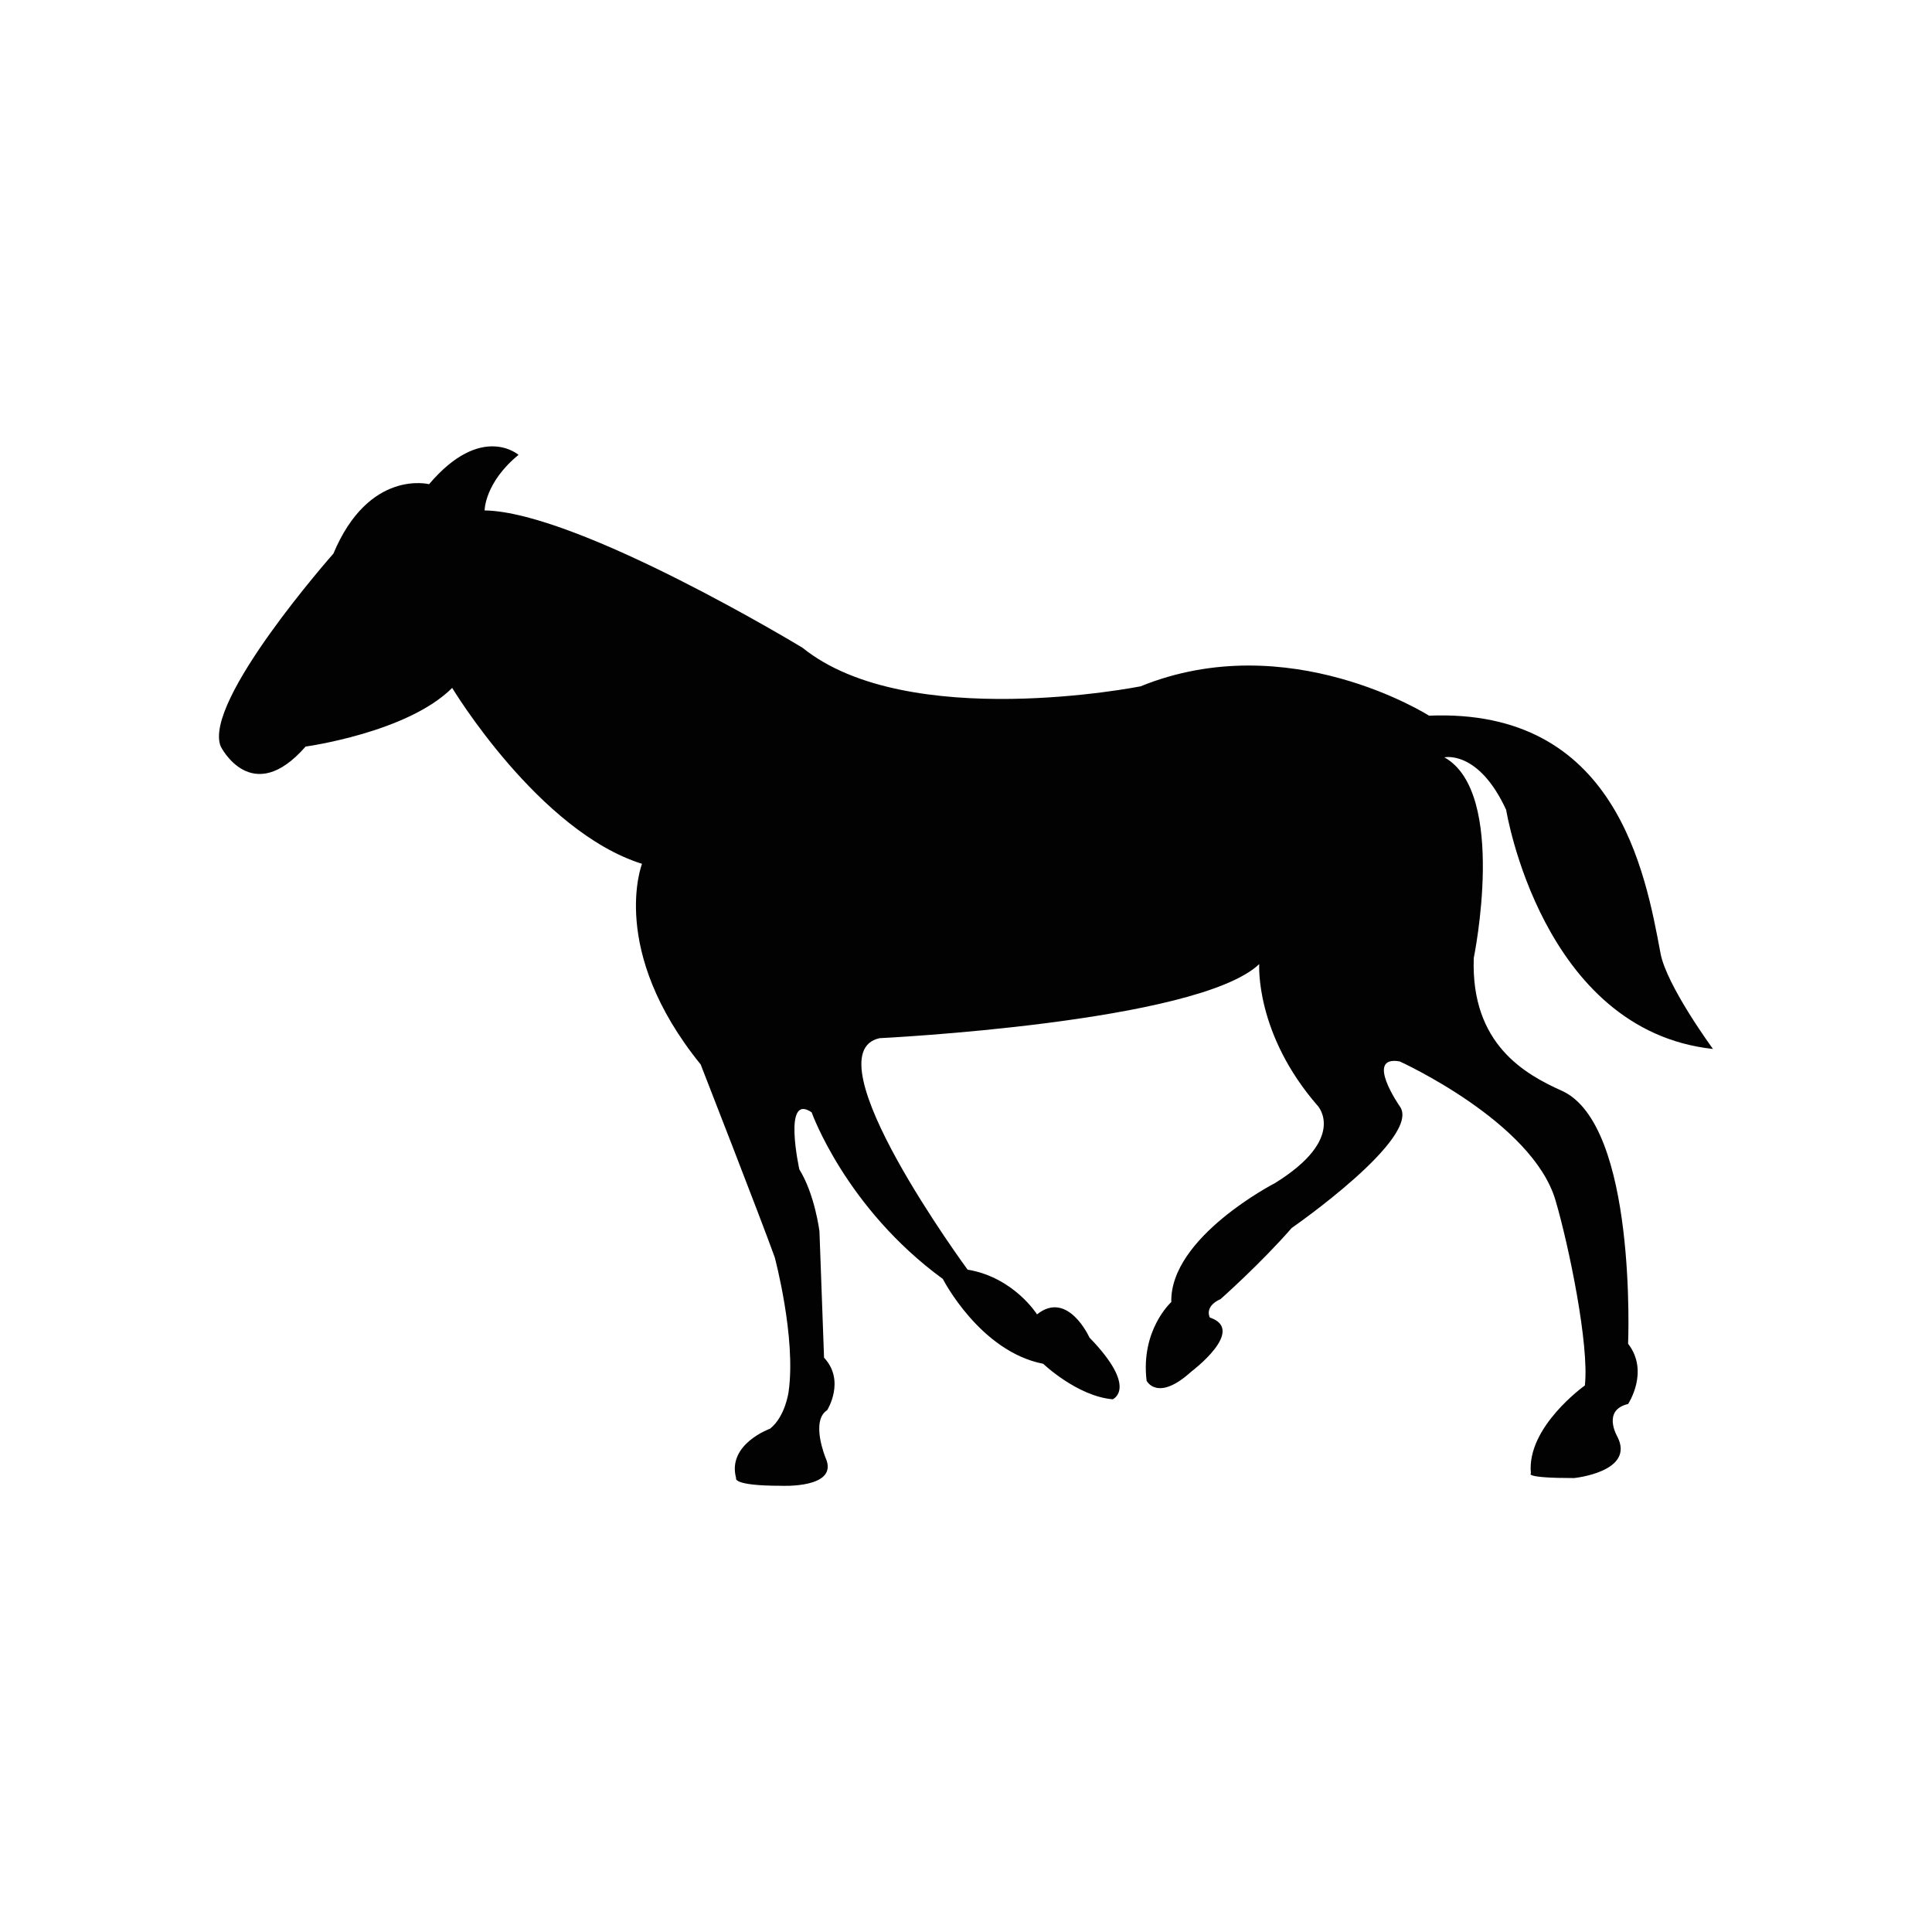
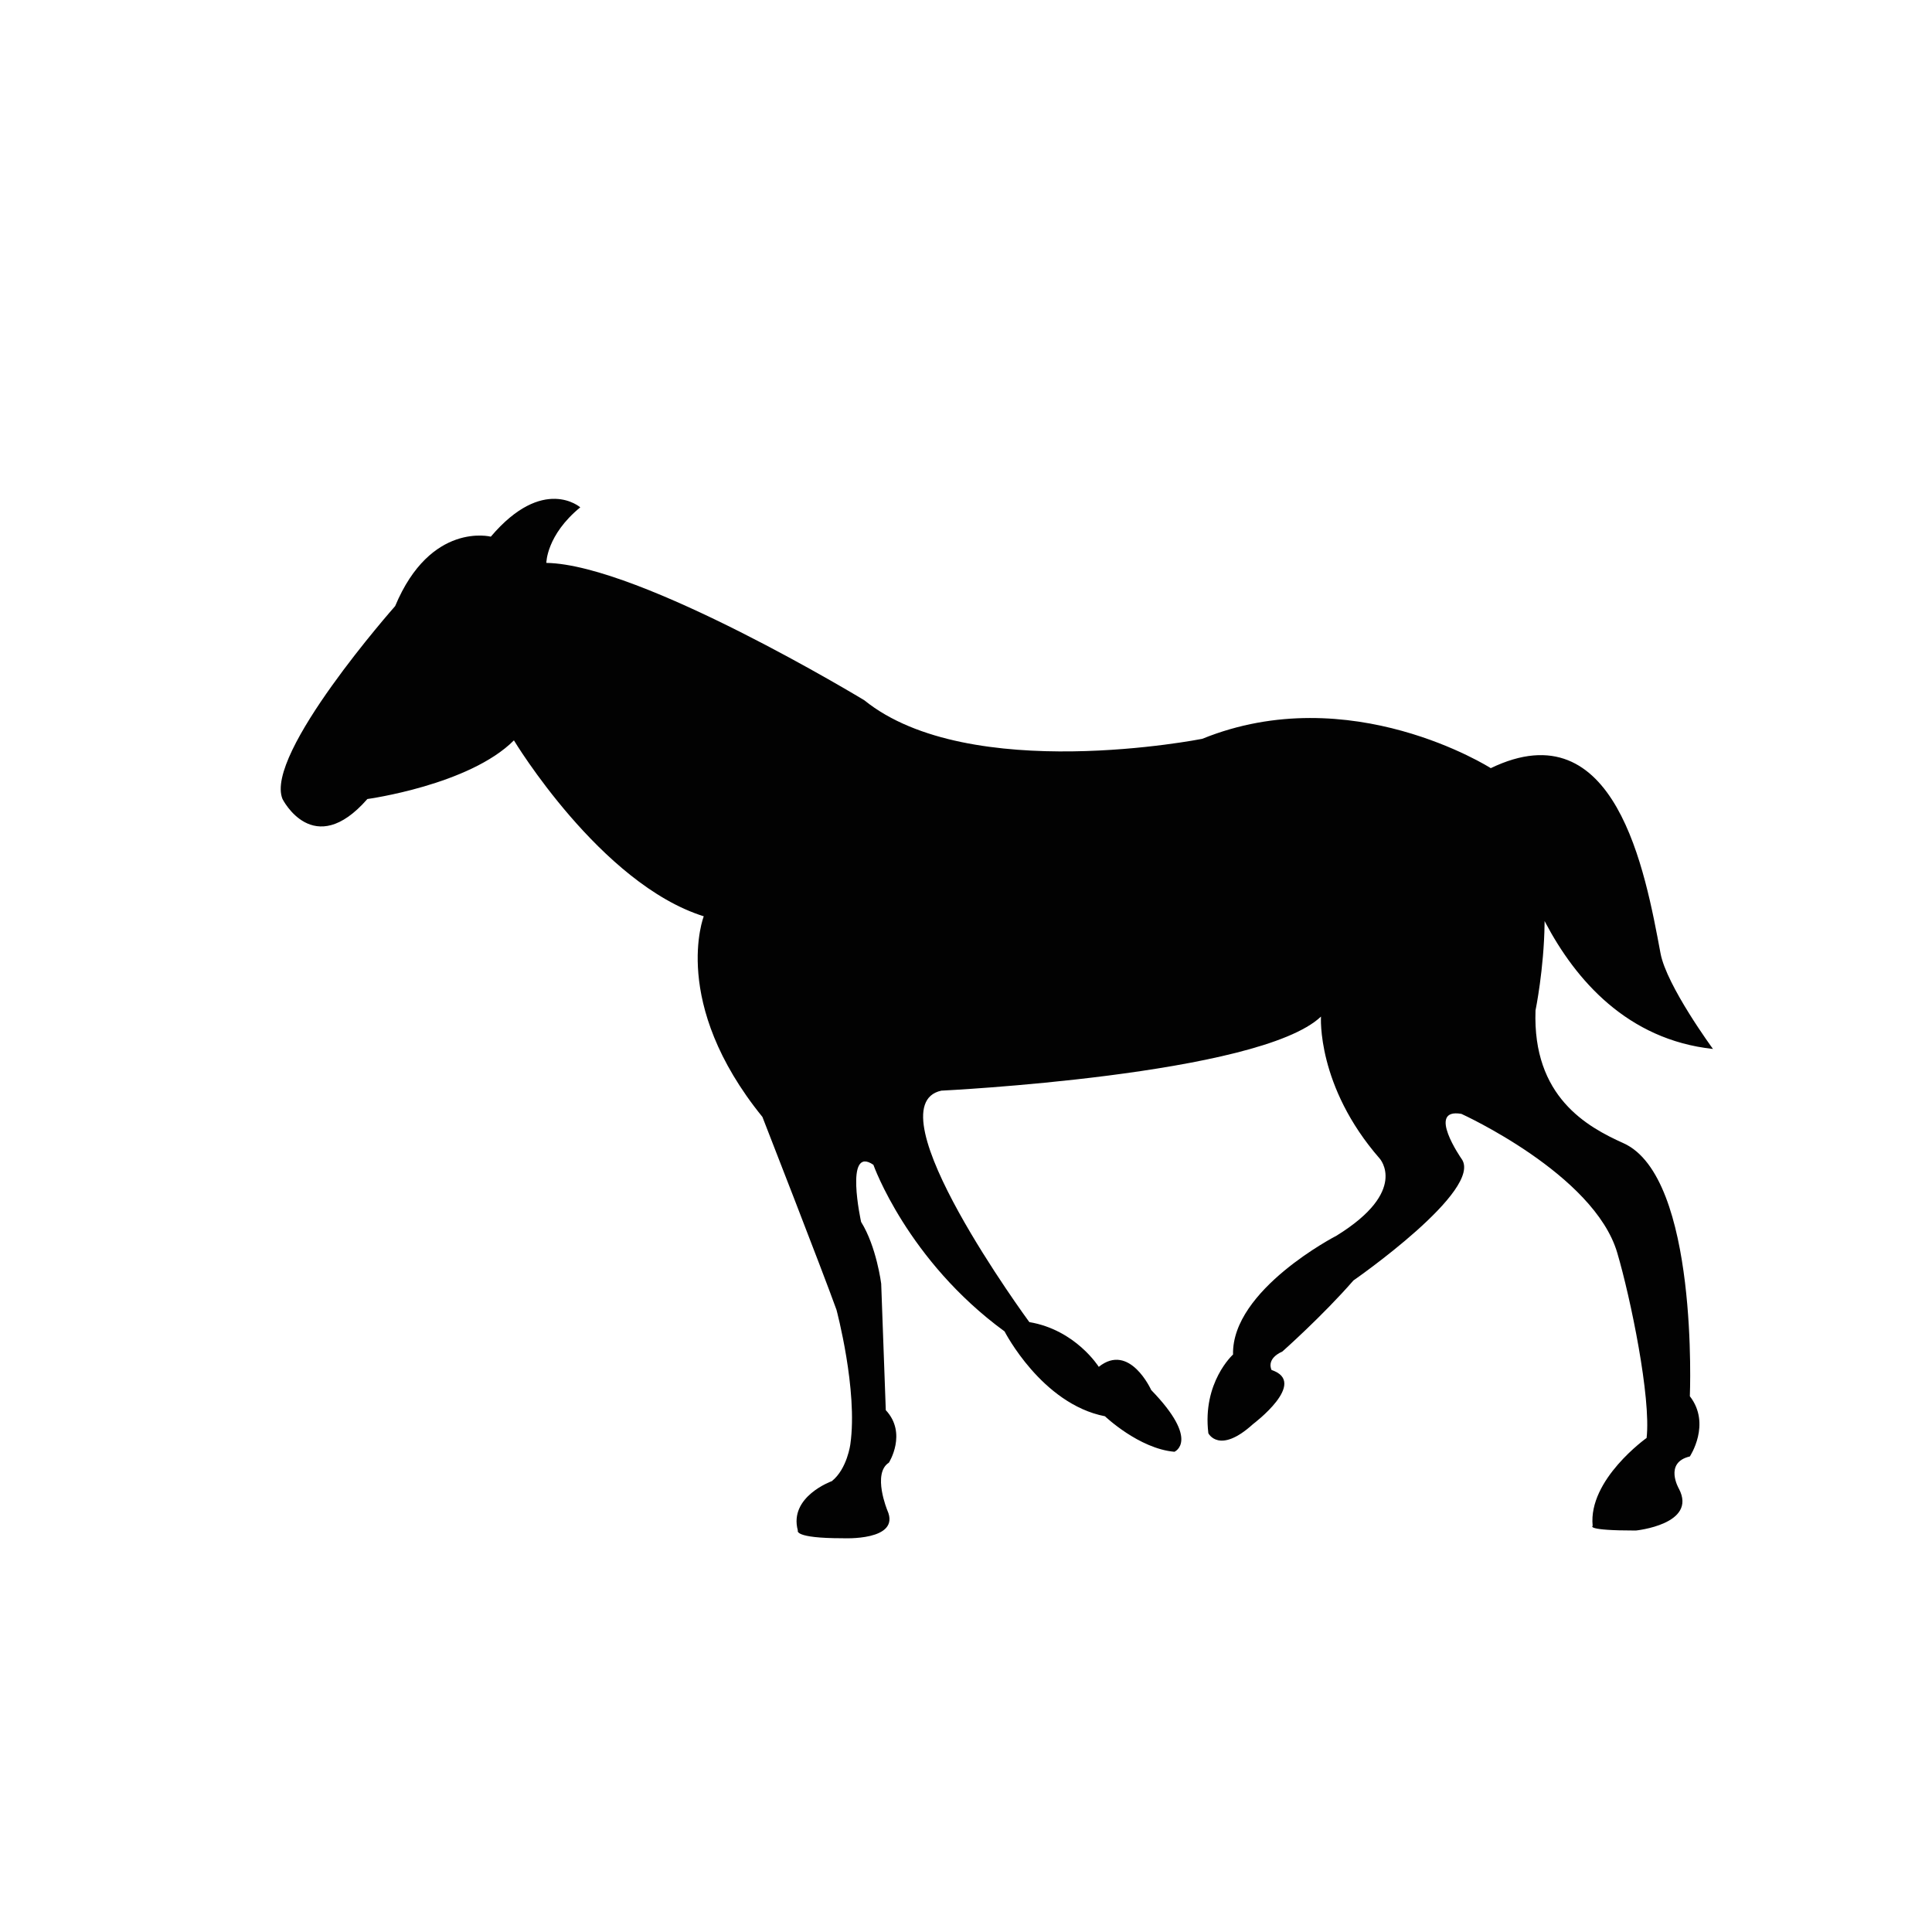
<svg xmlns="http://www.w3.org/2000/svg" version="1.1" id="Layer_1" x="0px" y="0px" width="50px" height="50px" viewBox="0 0 50 50" enable-background="new 0 0 50 50" xml:space="preserve">
-   <path fill="#020202" d="M42.974,24.671c0.155,0.838,1.358,2.476,1.358,2.476c-4.433-0.479-5.353-6.189-5.353-6.189  c-0.719-1.558-1.598-1.358-1.598-1.358c1.639,0.919,0.76,5.192,0.76,5.192c-0.08,2.236,1.336,3.013,2.275,3.435  c1.957,0.878,1.719,6.549,1.719,6.549c0.559,0.72,0,1.559,0,1.559c-0.681,0.16-0.281,0.839-0.281,0.839  c0.479,0.918-1.117,1.078-1.117,1.078c-1.317,0-1.117-0.12-1.117-0.12c-0.121-1.198,1.396-2.276,1.396-2.276  c0.119-1.038-0.416-3.629-0.76-4.793c-0.6-2.037-4.033-3.594-4.033-3.594c-0.918-0.16,0,1.158,0,1.158  c0.6,0.799-2.795,3.154-2.795,3.154c-0.8,0.919-1.838,1.838-1.838,1.838c-0.439,0.198-0.279,0.479-0.279,0.479  c0.959,0.32-0.479,1.398-0.479,1.398c-0.879,0.799-1.158,0.238-1.158,0.238c-0.16-1.317,0.639-2.037,0.639-2.037  c-0.039-1.678,2.677-3.075,2.677-3.075c1.878-1.158,1.118-1.997,1.118-1.997c-1.637-1.876-1.519-3.674-1.519-3.674  c-1.597,1.518-9.825,1.917-9.825,1.917c-1.836,0.399,2.277,5.99,2.277,5.99c1.198,0.2,1.797,1.158,1.797,1.158  c0.799-0.639,1.357,0.6,1.357,0.6c1.277,1.317,0.601,1.598,0.601,1.598c-0.919-0.08-1.798-0.919-1.798-0.919  c-1.639-0.319-2.598-2.196-2.598-2.196c-2.516-1.837-3.395-4.312-3.395-4.312c-0.759-0.52-0.318,1.478-0.318,1.478  c0.399,0.639,0.52,1.598,0.52,1.598l0.119,3.274c0.561,0.599,0.081,1.358,0.081,1.358c-0.438,0.279-0.04,1.237-0.04,1.237  c0.357,0.799-1.158,0.72-1.158,0.72c-1.279,0-1.159-0.2-1.159-0.2c-0.239-0.878,0.88-1.278,0.88-1.278  c0.398-0.319,0.479-0.958,0.479-0.958c0.198-1.397-0.359-3.476-0.359-3.476c-0.358-0.998-1.917-4.992-1.917-4.992  c-2.396-2.955-1.518-5.192-1.518-5.192c-2.676-0.839-4.913-4.553-4.913-4.553c-1.157,1.158-3.793,1.518-3.793,1.518  c-1.397,1.597-2.196,0-2.196,0c-0.479-1.158,2.915-4.993,2.915-4.993c0.919-2.196,2.476-1.797,2.476-1.797  c1.358-1.598,2.315-0.759,2.315-0.759c-0.878,0.719-0.878,1.438-0.878,1.438c2.438,0.04,8.229,3.555,8.229,3.555  c2.717,2.196,8.746,0.998,8.746,0.998c3.834-1.558,7.467,0.759,7.467,0.759C41.815,18.321,42.58,22.561,42.974,24.671z" />
+   <path fill="#020202" d="M42.974,24.671c0.155,0.838,1.358,2.476,1.358,2.476c-4.433-0.479-5.353-6.189-5.353-6.189  c1.639,0.919,0.76,5.192,0.76,5.192c-0.08,2.236,1.336,3.013,2.275,3.435  c1.957,0.878,1.719,6.549,1.719,6.549c0.559,0.72,0,1.559,0,1.559c-0.681,0.16-0.281,0.839-0.281,0.839  c0.479,0.918-1.117,1.078-1.117,1.078c-1.317,0-1.117-0.12-1.117-0.12c-0.121-1.198,1.396-2.276,1.396-2.276  c0.119-1.038-0.416-3.629-0.76-4.793c-0.6-2.037-4.033-3.594-4.033-3.594c-0.918-0.16,0,1.158,0,1.158  c0.6,0.799-2.795,3.154-2.795,3.154c-0.8,0.919-1.838,1.838-1.838,1.838c-0.439,0.198-0.279,0.479-0.279,0.479  c0.959,0.32-0.479,1.398-0.479,1.398c-0.879,0.799-1.158,0.238-1.158,0.238c-0.16-1.317,0.639-2.037,0.639-2.037  c-0.039-1.678,2.677-3.075,2.677-3.075c1.878-1.158,1.118-1.997,1.118-1.997c-1.637-1.876-1.519-3.674-1.519-3.674  c-1.597,1.518-9.825,1.917-9.825,1.917c-1.836,0.399,2.277,5.99,2.277,5.99c1.198,0.2,1.797,1.158,1.797,1.158  c0.799-0.639,1.357,0.6,1.357,0.6c1.277,1.317,0.601,1.598,0.601,1.598c-0.919-0.08-1.798-0.919-1.798-0.919  c-1.639-0.319-2.598-2.196-2.598-2.196c-2.516-1.837-3.395-4.312-3.395-4.312c-0.759-0.52-0.318,1.478-0.318,1.478  c0.399,0.639,0.52,1.598,0.52,1.598l0.119,3.274c0.561,0.599,0.081,1.358,0.081,1.358c-0.438,0.279-0.04,1.237-0.04,1.237  c0.357,0.799-1.158,0.72-1.158,0.72c-1.279,0-1.159-0.2-1.159-0.2c-0.239-0.878,0.88-1.278,0.88-1.278  c0.398-0.319,0.479-0.958,0.479-0.958c0.198-1.397-0.359-3.476-0.359-3.476c-0.358-0.998-1.917-4.992-1.917-4.992  c-2.396-2.955-1.518-5.192-1.518-5.192c-2.676-0.839-4.913-4.553-4.913-4.553c-1.157,1.158-3.793,1.518-3.793,1.518  c-1.397,1.597-2.196,0-2.196,0c-0.479-1.158,2.915-4.993,2.915-4.993c0.919-2.196,2.476-1.797,2.476-1.797  c1.358-1.598,2.315-0.759,2.315-0.759c-0.878,0.719-0.878,1.438-0.878,1.438c2.438,0.04,8.229,3.555,8.229,3.555  c2.717,2.196,8.746,0.998,8.746,0.998c3.834-1.558,7.467,0.759,7.467,0.759C41.815,18.321,42.58,22.561,42.974,24.671z" />
</svg>